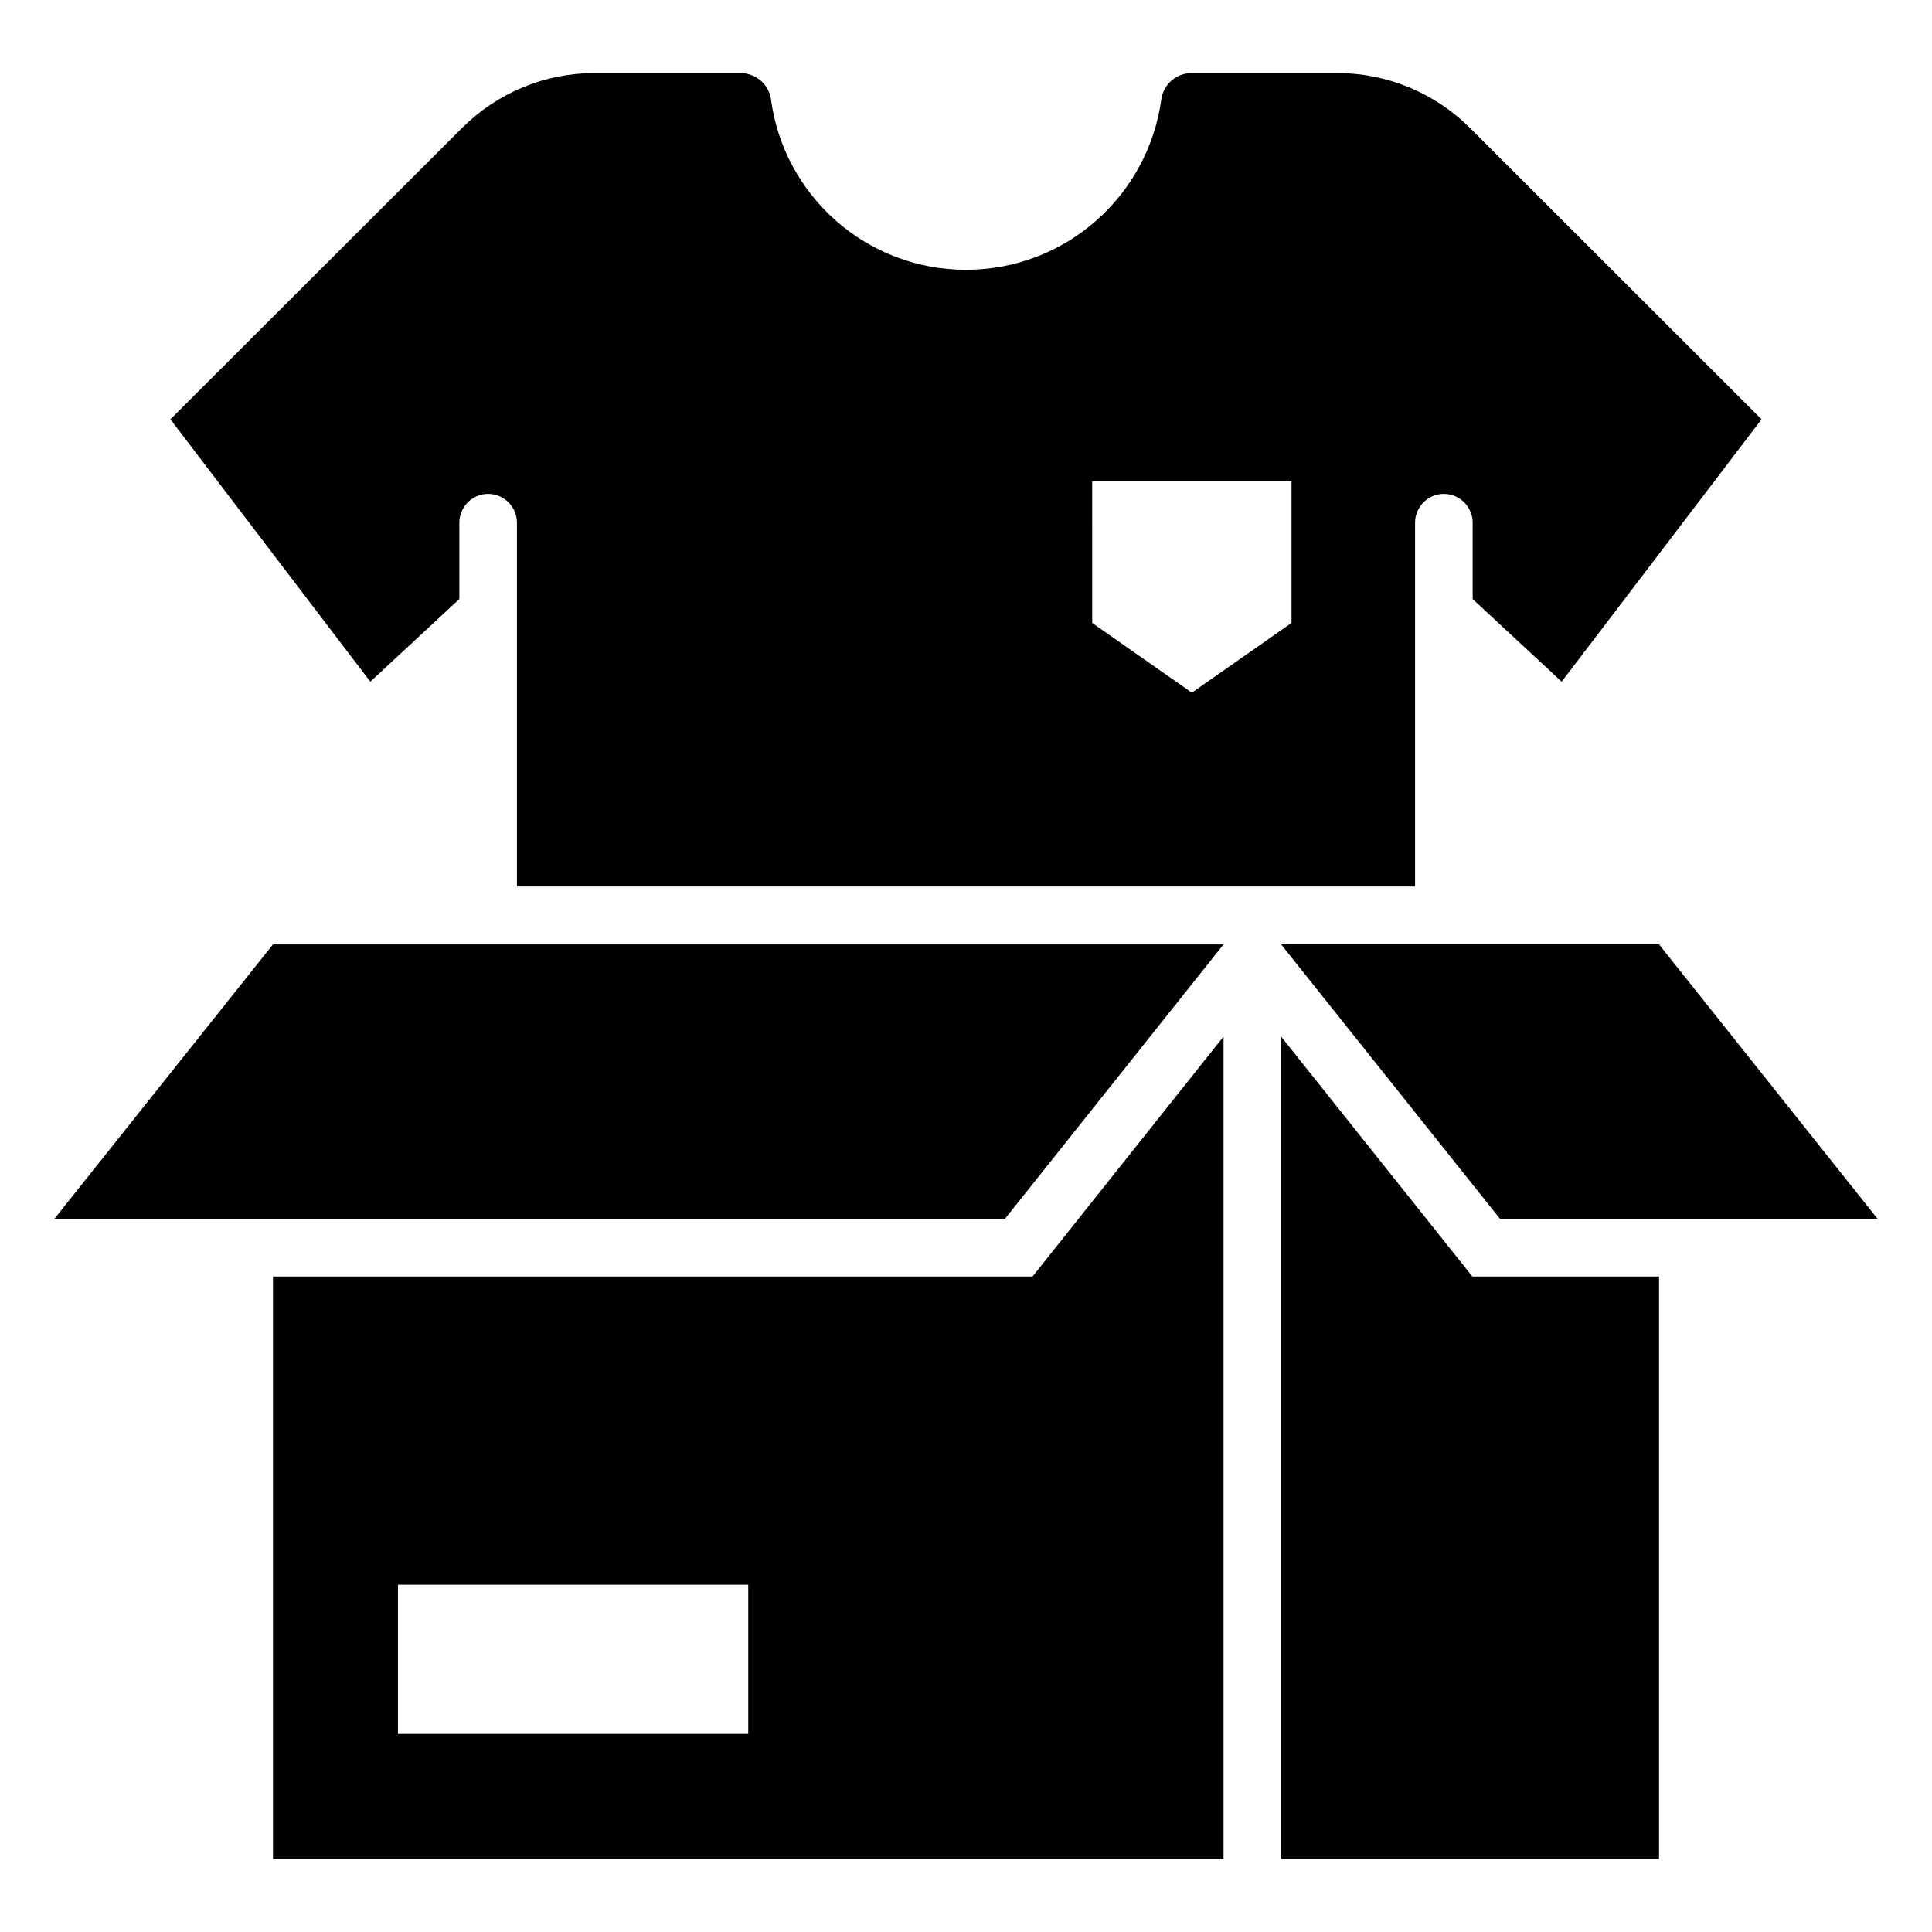
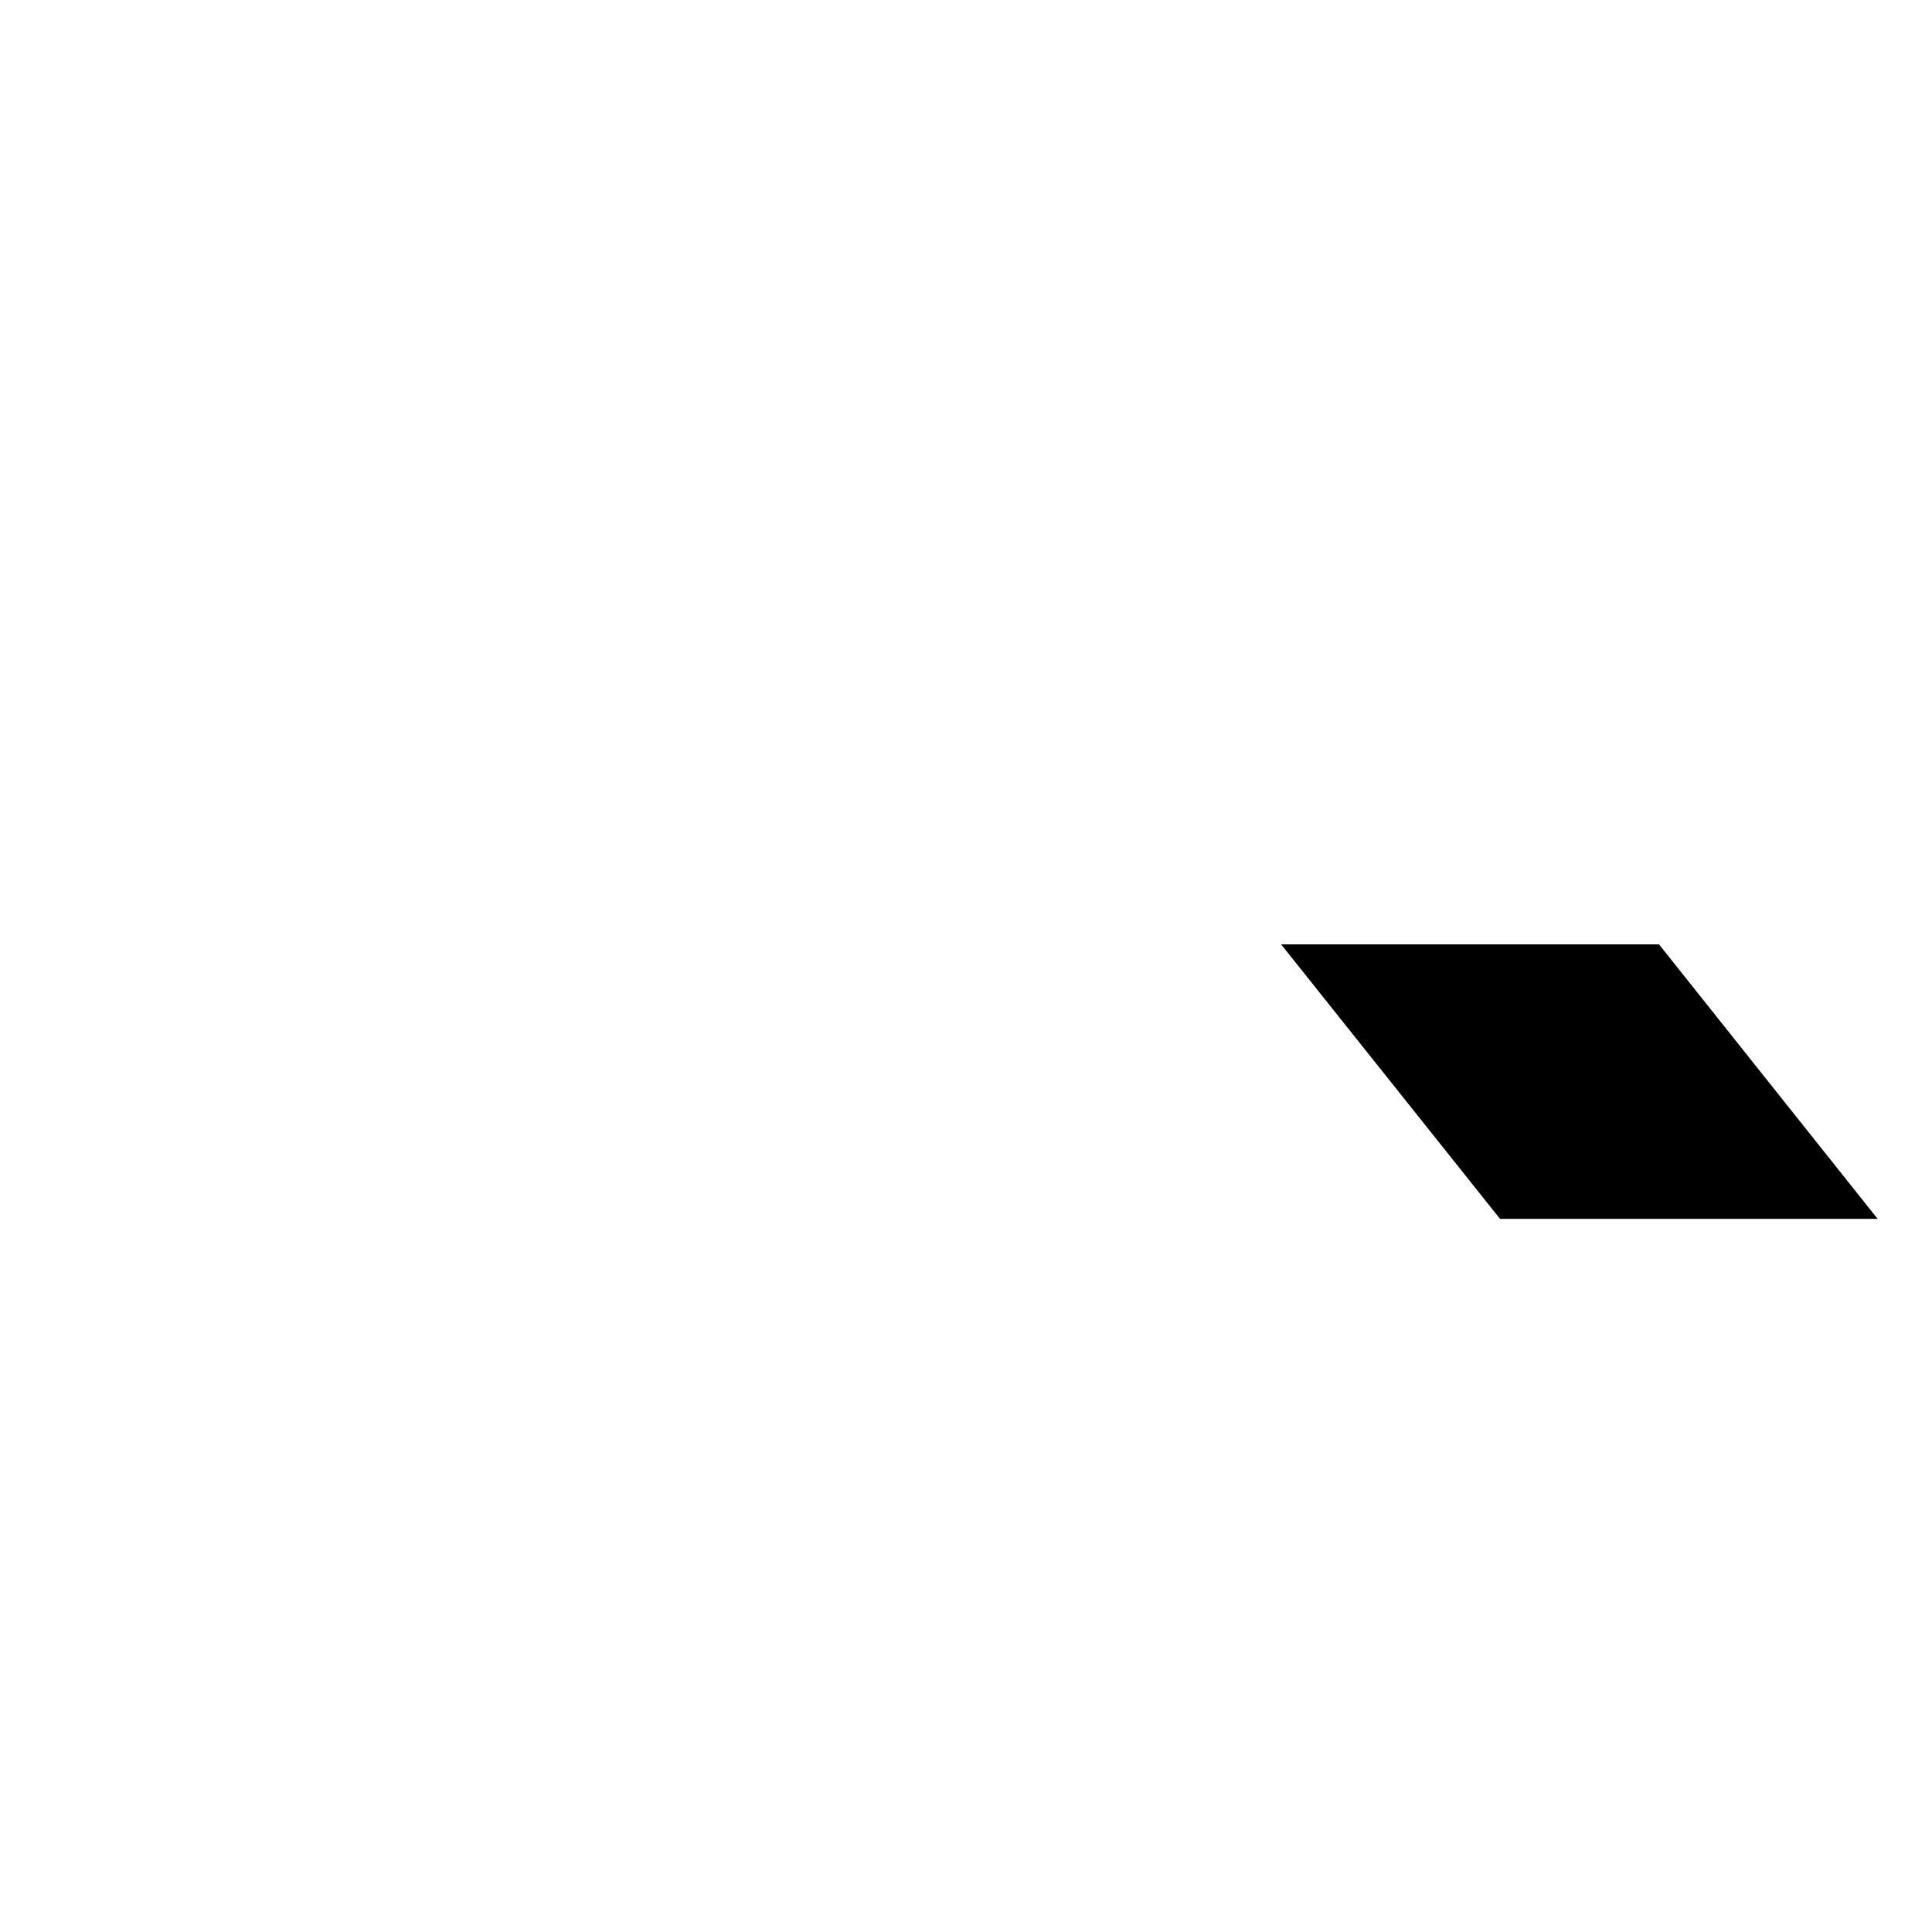
<svg xmlns="http://www.w3.org/2000/svg" fill="#000000" width="800px" height="800px" version="1.1" viewBox="144 144 512 512">
  <g>
-     <path d="m158.4 467.02h251.91l57.938-72.746h-251.91z" />
-     <path d="m483.51 394.27 58.016 72.746h100.07l-57.938-72.746z" />
-     <path d="m265.73 302.75v-20.23c0-4.199 3.434-7.633 7.633-7.633s7.633 3.434 7.633 7.633v96.414h238.01v-62.289-0.078-34.047c0-4.199 3.434-7.633 7.633-7.633s7.633 3.434 7.633 7.633v20.23l23.586 21.906 52.977-69.539-77.246-77.172c-9.312-9.312-21.984-14.582-35.117-14.582h-38.625c-4.121 0-7.559 2.977-8.09 7.023-3.512 25.496-25.344 45.113-51.754 45.113s-48.242-19.617-51.68-45.113c-0.535-4.047-4.047-7.023-8.094-7.023h-38.699c-13.207 0-25.801 5.266-35.113 14.578l-77.254 77.176 52.977 69.539zm167.71-31.219h52.824v37.559l-26.41 18.473-26.41-18.473z" />
-     <path d="m483.51 418.7v217.94h100.15v-154.35h-49.465z" />
-     <path d="m216.34 482.29v154.35h251.91v-217.94l-50.609 63.586zm125.95 121.22h-92.824v-39.543h92.824z" />
+     <path d="m483.51 394.27 58.016 72.746h100.07l-57.938-72.746" />
  </g>
</svg>